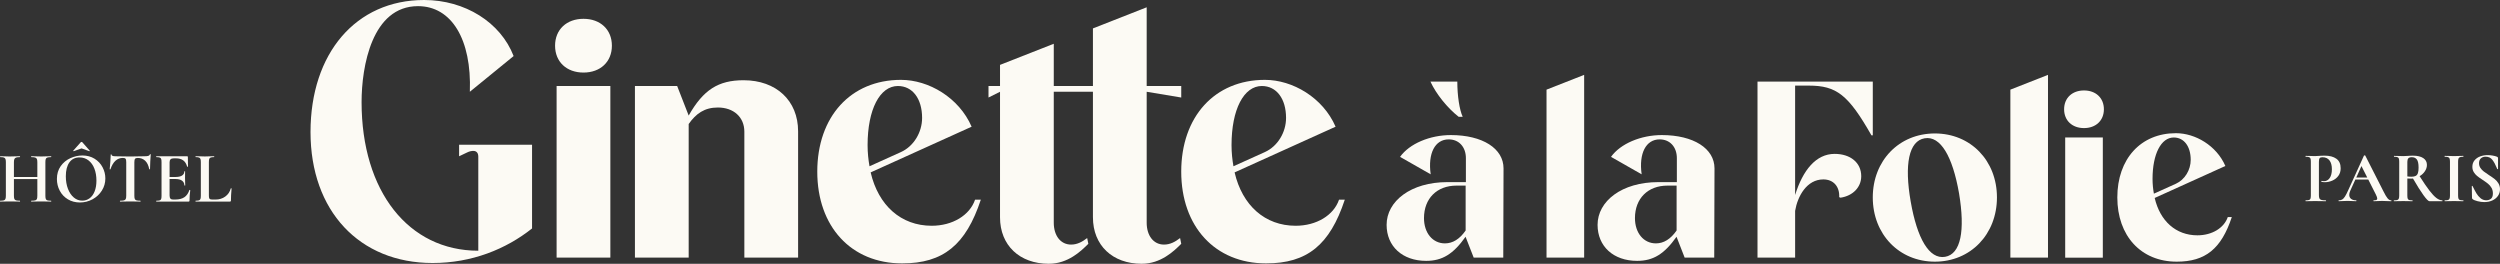
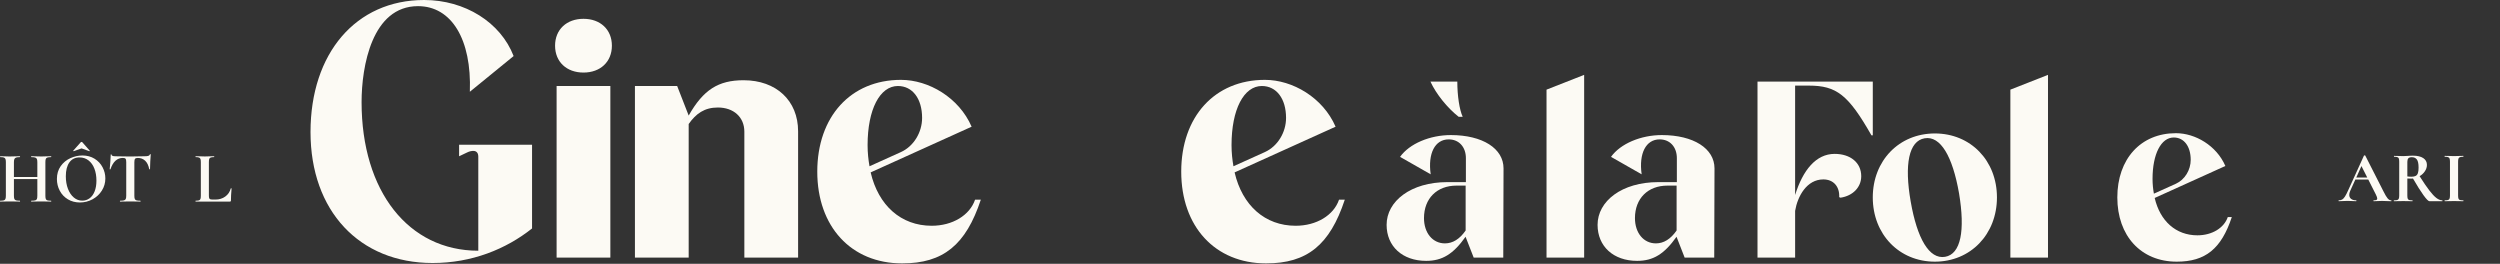
<svg xmlns="http://www.w3.org/2000/svg" viewBox="0 0 325.589 34.353">
  <rect x="0" y="0" width="325.589" height="34.353" fill="#333333" stroke="none" />
  <g>
    <path d="m59.791,20.352v-1.5h9.501v10.901c-3.4,2.7-7.851,4.5-12.951,4.5-9.55,0-15.901-6.801-15.901-17.052S46.34,0,55.24,0c5.3,0,9.951,2.9,11.651,7.301l-5.7,4.65c.25-6.85-2.4-11.15-6.75-11.15-6,0-7.351,7.851-7.351,12.5,0,11.602,6.101,19.352,15.201,19.352v-12.25c0-.501-.25-.751-.65-.751-.2,0-.5.05-.8.2l-1.05.5Z" style="fill:#fcfaf4;" />
    <path d="m75.99,2.45c2.2,0,3.7,1.4,3.7,3.5s-1.5,3.5-3.7,3.5-3.7-1.4-3.7-3.5,1.5-3.5,3.7-3.5Zm3.5,8.75v22.352h-7V11.201h7Z" style="fill:#fcfaf4;" />
    <path d="m89.69,15.051c1.9-3.351,3.85-4.601,7.15-4.601,4.25,0,7.101,2.65,7.101,6.65v16.452h-7v-16.401c0-1.9-1.4-3.15-3.45-3.15-1.75,0-2.85.8-3.8,2.15v17.401h-7V11.201h5.5l1.5,3.851Z" style="fill:#fcfaf4;" />
    <path d="m126.54,16.501l-13.15,5.951c1,4.3,3.95,6.95,7.95,6.95,2.7,0,4.95-1.35,5.65-3.4h.75c-1.95,5.9-4.9,8.301-10.25,8.301-6.65,0-11.051-4.8-11.051-11.95s4.35-11.952,10.901-11.952c3.6,0,7.55,2.3,9.2,6.1Zm-9.2,3.301c1.65-.75,2.75-2.55,2.75-4.451,0-2.5-1.25-4.15-3.15-4.15-2.35,0-3.95,3.05-3.95,7.701,0,1,.1,1.9.25,2.751l4.101-1.851Z" style="fill:#fcfaf4;" />
-     <path d="m153.84,11.201v1.5l-4.501-.75v17.052c0,1.699.9,2.85,2.25,2.85.801,0,1.45-.35,2.101-.85l.15.75c-.95.95-2.65,2.6-5.151,2.6-3.8,0-6.35-2.4-6.35-6.05V11.951h-5.101v17.052c0,1.699.9,2.85,2.25,2.85.8,0,1.45-.35,2.101-.85l.15.75c-.95.95-2.65,2.6-5.15,2.6-3.8,0-6.351-2.4-6.351-6.05V11.951l-1.5.75v-1.5h1.5v-2.75l7-2.75v5.5h5.101V3.7l7-2.75v10.25h4.501Z" style="fill:#fcfaf4;" />
    <path d="m173.941,16.501l-13.152,5.951c1,4.3,3.95,6.95,7.952,6.95,2.7,0,4.95-1.35,5.65-3.4h.75c-1.95,5.9-4.9,8.301-10.251,8.301-6.65,0-11.051-4.8-11.051-11.95s4.351-11.952,10.9-11.952c3.601,0,7.551,2.3,9.202,6.1Zm-9.202,3.301c1.65-.75,2.751-2.55,2.751-4.451,0-2.5-1.251-4.15-3.151-4.15-2.351,0-3.95,3.05-3.95,7.701,0,1,.1,1.9.25,2.751l4.1-1.851Z" style="fill:#fcfaf4;" />
    <path d="m182.338,20.427c1.226-1.716,3.886-2.836,6.616-2.836,4.13,0,6.86,1.75,6.86,4.341l-.035,11.621h-3.851l-1.05-2.695v-.035c-1.61,2.275-3.045,3.15-5.146,3.15-3.08,0-5.146-1.89-5.146-4.69,0-3.08,3.15-5.565,7.911-5.565h2.415v-3.115c0-1.471-.91-2.451-2.24-2.451-1.785,0-2.73,1.82-2.346,4.55l-3.99-2.274Zm8.541,3.745h-1.19c-2.555,0-4.235,1.68-4.235,4.235,0,1.925,1.12,3.29,2.73,3.29,1.015,0,1.925-.56,2.695-1.68v-5.846Zm-.91-8.961c-1.47-1.155-2.94-2.976-3.676-4.585h3.501c0,1.855.28,3.675.7,4.585h-.525Z" style="fill:#fcfaf4;" />
    <path d="m206.313,33.553h-4.9V11.675l4.9-1.925v23.803Z" style="fill:#fcfaf4;" />
    <path d="m209.813,20.427c1.226-1.716,3.886-2.836,6.616-2.836,4.13,0,6.86,1.75,6.86,4.341l-.035,11.621h-3.851l-1.05-2.695v-.035c-1.61,2.275-3.045,3.15-5.146,3.15-3.08,0-5.146-1.89-5.146-4.69,0-3.08,3.15-5.565,7.911-5.565h2.415v-3.115c0-1.471-.91-2.451-2.24-2.451-1.785,0-2.73,1.82-2.346,4.55l-3.99-2.274Zm8.541,3.745h-1.19c-2.555,0-4.235,1.68-4.235,4.235,0,1.925,1.12,3.29,2.73,3.29,1.015,0,1.925-.56,2.695-1.68v-5.846Z" style="fill:#fcfaf4;" />
    <path d="m228.887,10.625h15.017v7h-.175c-3.01-5.286-4.551-6.476-8.156-6.476h-1.785v14.247c1.016-3.255,2.73-5.355,5.146-5.355,2.065,0,3.466,1.155,3.466,2.905,0,1.436-1.085,2.556-2.695,2.801l-.175-.07c.069-1.365-.735-2.311-2.065-2.311-2.17,0-3.36,2.206-3.676,4.096v6.091h-4.9V10.625Z" style="fill:#fcfaf4;" />
    <path d="m251.988,17.38c4.655,0,8.086,3.536,8.086,8.332s-3.431,8.366-8.086,8.366-8.086-3.57-8.086-8.366,3.431-8.332,8.086-8.332Zm1.33,16.067c2.065-.35,2.625-3.43,1.82-8.261-.841-4.83-2.416-7.526-4.48-7.176-2.065.35-2.66,3.396-1.82,8.227.84,4.83,2.415,7.561,4.48,7.21Z" style="fill:#fcfaf4;" />
    <path d="m266.722,33.553h-4.9V11.675l4.9-1.925v23.803Z" style="fill:#fcfaf4;" />
-     <path d="m271.412,11.78c1.54,0,2.59.98,2.59,2.45s-1.05,2.451-2.59,2.451-2.591-.98-2.591-2.451,1.051-2.45,2.591-2.45Zm2.45,6.126v15.647h-4.9v-15.647h4.9Z" style="fill:#fcfaf4;" />
    <path d="m289.823,21.616l-9.206,4.166c.7,3.01,2.766,4.865,5.565,4.865,1.891,0,3.466-.945,3.956-2.38h.524c-1.365,4.13-3.43,5.811-7.176,5.811-4.655,0-7.735-3.36-7.735-8.366s3.045-8.366,7.631-8.366c2.521,0,5.285,1.61,6.44,4.271Zm-6.44,2.311c1.155-.525,1.925-1.785,1.925-3.115,0-1.751-.875-2.906-2.205-2.906-1.646,0-2.766,2.135-2.766,5.391,0,.7.07,1.33.176,1.925l2.87-1.295Z" style="fill:#fcfaf4;" />
    <path d="m6.676,26.198c0,.038-.009.057-.028.057-.22,0-.396-.003-.529-.01l-.727-.009-.85.009c-.114.007-.268.01-.463.01-.019,0-.028-.019-.028-.057s.009-.057.028-.057c.233,0,.403-.016.51-.047.107-.032.18-.092.217-.18s.057-.229.057-.425v-2.172H1.813v2.172c0,.188.019.329.057.42.038.092.11.152.217.185.107.031.277.047.51.047.012,0,.019.019.019.057s-.006.057-.019.057c-.221,0-.397-.003-.529-.01l-.822-.009-.708.009c-.126.007-.299.01-.52.01-.013,0-.019-.019-.019-.057s.006-.057.019-.057c.22,0,.381-.016.481-.047.101-.032.17-.093.208-.185.038-.091.057-.231.057-.42v-4.373c0-.189-.019-.327-.057-.416-.038-.088-.105-.149-.203-.184-.098-.035-.253-.052-.467-.052-.019,0-.028-.02-.028-.057,0-.038.009-.057.028-.057l.51.009c.29.013.522.02.699.02.239,0,.516-.007.831-.02l.52-.009c.012,0,.019.019.019.057,0,.037-.006.057-.019.057-.227,0-.394.019-.5.057-.107.037-.181.102-.222.193-.041.091-.061.231-.061.42v1.917h3.05v-1.917c0-.188-.019-.329-.057-.42-.038-.092-.11-.156-.217-.193-.107-.038-.277-.057-.51-.057-.019,0-.028-.02-.028-.057,0-.038.009-.057.028-.057l.463.009c.314.013.598.02.85.02.17,0,.412-.007.727-.02l.529-.009c.019,0,.028.019.028.057,0,.037-.009.057-.028.057-.214,0-.373.017-.477.052-.104.034-.173.096-.208.184-.035.089-.052.227-.052.416v4.373c0,.188.017.329.052.42.035.092.102.152.203.185.101.031.261.047.481.047.019,0,.028.019.028.057Z" style="fill:#fcfaf4;" />
    <path d="m8.843,25.957c-.456-.273-.809-.645-1.058-1.114-.249-.469-.373-.98-.373-1.534,0-.648.164-1.204.491-1.667.327-.462.748-.81,1.261-1.043.513-.232,1.037-.35,1.572-.35.598,0,1.124.141,1.577.421.453.279.801.649,1.043,1.11.243.459.364.947.364,1.463,0,.573-.151,1.099-.453,1.577s-.707.856-1.213,1.134c-.507.276-1.056.415-1.648.415-.585,0-1.106-.137-1.563-.411Zm2.824-.132c.28-.204.499-.504.656-.897.157-.393.236-.863.236-1.411,0-.579-.088-1.097-.264-1.554-.176-.457-.431-.814-.765-1.072-.333-.259-.724-.388-1.171-.388-.573,0-1.014.216-1.322.647-.309.431-.463,1.034-.463,1.808,0,.611.093,1.157.279,1.639.186.481.44.857.765,1.129.324.271.691.405,1.1.405.353,0,.669-.102.949-.307Zm-1.157-7.295c.031-.031.069-.047.113-.047.038,0,.072.016.104.047l.963,1.096c.006,0,.009.007.009.019,0,.013-.008.025-.023.038s-.027.016-.033.01l-1.02-.368-1.029.368c-.013.006-.028-.002-.047-.023-.019-.022-.022-.036-.009-.043l.973-1.096Z" style="fill:#fcfaf4;" />
    <path d="m14.391,22.034c-.006.019-.025.026-.057.023-.031-.003-.047-.015-.047-.033.025-.252.053-.578.085-.978.031-.399.047-.7.047-.901,0-.031.018-.047.052-.047.034,0,.052.016.052.047,0,.139.179.208.538.208.542.019,1.174.028,1.898.028.372,0,.765-.007,1.181-.02l.642-.009c.239,0,.414-.016.524-.048.11-.031.181-.094.212-.188.006-.025.027-.038.062-.038s.052.013.052.038c-.019.188-.039.491-.061.906-.022.416-.033.75-.033,1.001,0,.019-.016.028-.047.028-.031,0-.05-.01-.057-.028-.094-.485-.271-.849-.529-1.091s-.576-.363-.954-.363c-.183,0-.304.039-.363.118-.06.079-.09.229-.09.448v4.354c0,.195.019.337.057.425.038.088.11.147.217.18.107.031.277.047.51.047.019,0,.028.019.028.057s-.009.057-.028.057c-.227,0-.406-.003-.538-.01l-.784-.009-.765.009c-.132.007-.315.01-.548.01-.019,0-.028-.019-.028-.057s.01-.057.028-.057c.227,0,.395-.016.505-.047.11-.032.186-.093.227-.185.041-.091.062-.231.062-.42v-4.373c0-.214-.028-.359-.085-.435s-.173-.113-.35-.113c-.749,0-1.288.488-1.615,1.464Z" style="fill:#fcfaf4;" />
-     <path d="m24.702,24.735c.019,0,.036.005.052.015.016.009.023.018.023.023-.063.491-.094.938-.094,1.341,0,.051-.01.087-.028.108-.019.022-.057.033-.113.033h-4.174c-.019,0-.028-.019-.028-.057s.009-.057.028-.057c.201,0,.348-.016.439-.047.091-.032.153-.093.184-.185.032-.091.047-.231.047-.42v-4.373c0-.189-.016-.327-.047-.416-.031-.088-.094-.149-.189-.184-.094-.035-.239-.052-.434-.052-.019,0-.028-.02-.028-.057,0-.038.009-.057.028-.057h4.004c.062,0,.094.028.094.085l.019,1.256c0,.013-.018.021-.052.028-.035.006-.055,0-.061-.02-.101-.365-.271-.636-.51-.812-.239-.177-.554-.265-.944-.265h-.283c-.189,0-.327.041-.416.123-.088.082-.132.207-.132.377v1.927h.784c.365,0,.645-.062.84-.188.195-.126.292-.303.292-.529,0-.019.018-.028.052-.028.034,0,.052.01.052.028l-.009.85.009.454c.013.214.019.384.019.51,0,.013-.019.019-.057.019-.038,0-.057-.006-.057-.019,0-.259-.099-.461-.297-.609-.199-.147-.483-.222-.855-.222h-.774v2.134c0,.183.034.318.104.406s.18.132.331.132h.312c.491,0,.885-.101,1.181-.302s.513-.513.651-.935c0-.013.013-.02.038-.02Z" style="fill:#fcfaf4;" />
    <path d="m27.205,25.452c0,.164.013.282.038.354.025.072.074.121.146.146.072.024.19.037.354.037h.321c.491,0,.916-.13,1.275-.392.359-.261.598-.615.718-1.062,0-.013.012-.019.038-.019.013,0,.027.005.042.014.016.01.023.018.023.023-.057.624-.085,1.144-.085,1.559,0,.051-.011.087-.033.108-.022.022-.059.033-.109.033h-4.457c-.013,0-.019-.019-.019-.057s.006-.057.019-.057c.202,0,.348-.016.439-.047.091-.032.154-.093.189-.185.035-.091.052-.231.052-.42v-4.373c0-.189-.018-.327-.052-.416-.035-.088-.099-.149-.193-.184-.095-.035-.239-.052-.435-.052-.013,0-.019-.02-.019-.057,0-.038.006-.057.019-.057l.481.009c.29.013.529.02.718.02s.428-.007.718-.02l.481-.009c.019,0,.028.019.028.057,0,.037-.009.057-.028.057-.195,0-.34.017-.434.052-.095.034-.158.098-.189.188-.032.092-.047.231-.047.42v4.326Z" style="fill:#fcfaf4;" />
-     <path d="m302.068,25.842c.044.091.127.155.25.193.122.038.319.057.59.057.019,0,.028.019.028.057s-.01.057-.028.057c-.258,0-.46-.003-.604-.01l-.821-.009-.689.009c-.126.007-.296.01-.51.01-.019,0-.028-.019-.028-.057s.01-.057.028-.057c.201,0,.348-.016.439-.047.091-.032.152-.093.184-.185.031-.091.048-.231.048-.42v-4.373c0-.189-.017-.327-.048-.416-.031-.088-.094-.149-.188-.184-.095-.035-.239-.052-.435-.052-.019,0-.028-.02-.028-.057,0-.038.01-.057.028-.057l.5.009c.29.013.52.02.689.02.151,0,.331-.01.539-.028.081-.007.186-.013.312-.02.125-.006.271-.009.434-.009.643,0,1.149.134,1.521.401s.558.681.558,1.242c0,.391-.102.721-.303.991-.201.271-.461.476-.778.614-.318.139-.645.208-.978.208-.17,0-.318-.016-.444-.048-.013,0-.019-.016-.019-.047,0-.019.005-.038.014-.057.01-.019.021-.025.033-.019.095.024.202.037.321.037.289,0,.53-.135.723-.406.191-.271.288-.654.288-1.151s-.105-.882-.316-1.153-.519-.406-.921-.406c-.177,0-.296.041-.358.123-.063.082-.095.242-.095.481v4.316c0,.201.021.348.066.439Z" style="fill:#fcfaf4;" />
    <path d="m311.454,26.149c0,.038-.016.057-.047.057-.126,0-.321-.006-.586-.019-.276-.013-.476-.02-.595-.02-.157,0-.35.007-.576.02-.214.013-.384.019-.51.019-.025,0-.038-.019-.038-.057s.013-.057.038-.057c.164,0,.282-.018.354-.052.072-.035.108-.096.108-.185,0-.106-.063-.286-.189-.538l-.981-1.936h-1.681l-.671,1.482c-.082.183-.123.353-.123.51,0,.227.081.403.241.529s.376.188.646.188c.032,0,.048.019.048.057s-.016.057-.048.057c-.113,0-.276-.006-.49-.019-.239-.013-.447-.02-.624-.02-.17,0-.374.007-.613.02-.214.013-.388.019-.52.019-.025,0-.038-.019-.038-.057s.013-.057.038-.057c.176,0,.324-.036.444-.108.119-.072.238-.201.358-.388.119-.186.261-.461.425-.826l2.049-4.504c.013-.019.041-.028.085-.028.051,0,.079.01.085.028l2.361,4.646c.22.447.402.756.548.926.145.17.296.255.453.255.031,0,.047.019.047.057Zm-4.58-3.031h1.426l-.755-1.492-.671,1.492Z" style="fill:#fcfaf4;" />
    <path d="m318.101,26.149c0,.038-.006.057-.019.057h-1.681c-.139,0-.397-.26-.774-.779-.378-.52-.835-1.244-1.369-2.177-.051.007-.123.01-.218.01-.245,0-.419-.003-.52-.01v2.191c0,.195.016.337.048.425.031.088.093.147.184.18.092.031.238.047.439.047.013,0,.019.019.019.057s-.006.057-.019.057c-.208,0-.372-.003-.491-.01l-.718-.009-.689.009c-.126.007-.296.01-.51.01-.019,0-.028-.019-.028-.057s.01-.057.028-.057c.201,0,.348-.016.439-.047.091-.032.154-.093.188-.185.035-.091.052-.231.052-.42v-4.373c0-.189-.016-.327-.047-.416-.031-.088-.095-.149-.188-.184-.095-.035-.239-.052-.435-.052-.013,0-.019-.02-.019-.057,0-.038.006-.057.019-.057l.5.009c.29.013.52.02.689.02.183,0,.384-.01.604-.028.069-.007.159-.013.27-.02.109-.006.24-.009.392-.009.579,0,1.027.105,1.346.316.317.211.477.505.477.883,0,.29-.088.567-.265.832-.176.264-.405.478-.688.642.503.793.927,1.413,1.27,1.86s.648.772.916.978c.268.204.527.307.779.307.013,0,.019.019.019.057Zm-4.032-3.135c.227,0,.406-.035.538-.104.133-.069.229-.188.288-.358s.09-.409.09-.718c0-.516-.075-.873-.227-1.068-.151-.194-.368-.292-.651-.292-.214,0-.365.047-.453.142-.089.094-.133.252-.133.472v1.889c.151.025.334.038.548.038Z" style="fill:#fcfaf4;" />
    <path d="m320.179,25.865c.031.088.093.147.184.18.091.031.237.047.439.047.019,0,.028.019.028.057s-.01.057-.028.057c-.208,0-.372-.003-.491-.01l-.718-.009-.698.009c-.127.007-.297.01-.511.01-.013,0-.019-.019-.019-.057s.006-.057.019-.057c.202,0,.35-.016.444-.047.095-.032.159-.093.193-.185.034-.091.052-.231.052-.42v-4.373c0-.189-.018-.327-.052-.416-.034-.088-.099-.149-.193-.184-.095-.035-.242-.052-.444-.052-.013,0-.019-.02-.019-.057,0-.038.006-.057.019-.057l.511.009c.289.013.522.02.698.02.195,0,.438-.007.728-.02l.481-.009c.019,0,.028.019.028.057,0,.037-.01.057-.028.057-.195,0-.34.019-.435.057-.095.037-.157.102-.188.193-.032.091-.048.231-.048.42v4.354c0,.195.016.337.048.425Z" style="fill:#fcfaf4;" />
-     <path d="m323.035,21.862c.116.177.26.33.43.463.17.132.399.293.689.481.314.201.566.378.756.528.188.151.349.336.481.553.132.218.198.468.198.751,0,.327-.089.618-.265.873-.177.255-.42.453-.731.595-.312.143-.66.213-1.044.213-.283,0-.579-.039-.888-.118-.309-.078-.516-.165-.623-.26-.031-.024-.056-.049-.071-.07-.016-.022-.023-.059-.023-.108l-.028-1.502v-.01c0-.024.016-.039.048-.042.031-.003.05.008.057.033.188.384.354.695.495.935s.321.45.538.633c.218.183.465.273.742.273.251,0,.459-.067.623-.203.163-.135.245-.366.245-.693,0-.277-.062-.52-.184-.728-.123-.208-.272-.384-.449-.528-.176-.146-.419-.318-.727-.52-.303-.195-.537-.362-.704-.501-.167-.138-.31-.305-.43-.5-.119-.195-.179-.425-.179-.689,0-.334.096-.616.288-.845.191-.23.438-.4.741-.511.302-.109.619-.165.953-.165.221,0,.444.021.671.062s.409.09.548.146c.057.025.094.052.113.08.019.028.028.064.028.108v1.389c0,.019-.017.033-.048.042-.031.01-.05.005-.057-.014l-.075-.18c-.157-.397-.342-.734-.553-1.011-.211-.276-.505-.415-.883-.415-.252,0-.458.072-.618.217-.161.146-.241.356-.241.633,0,.227.059.429.175.605Z" style="fill:#fcfaf4;" />
  </g>
</svg>